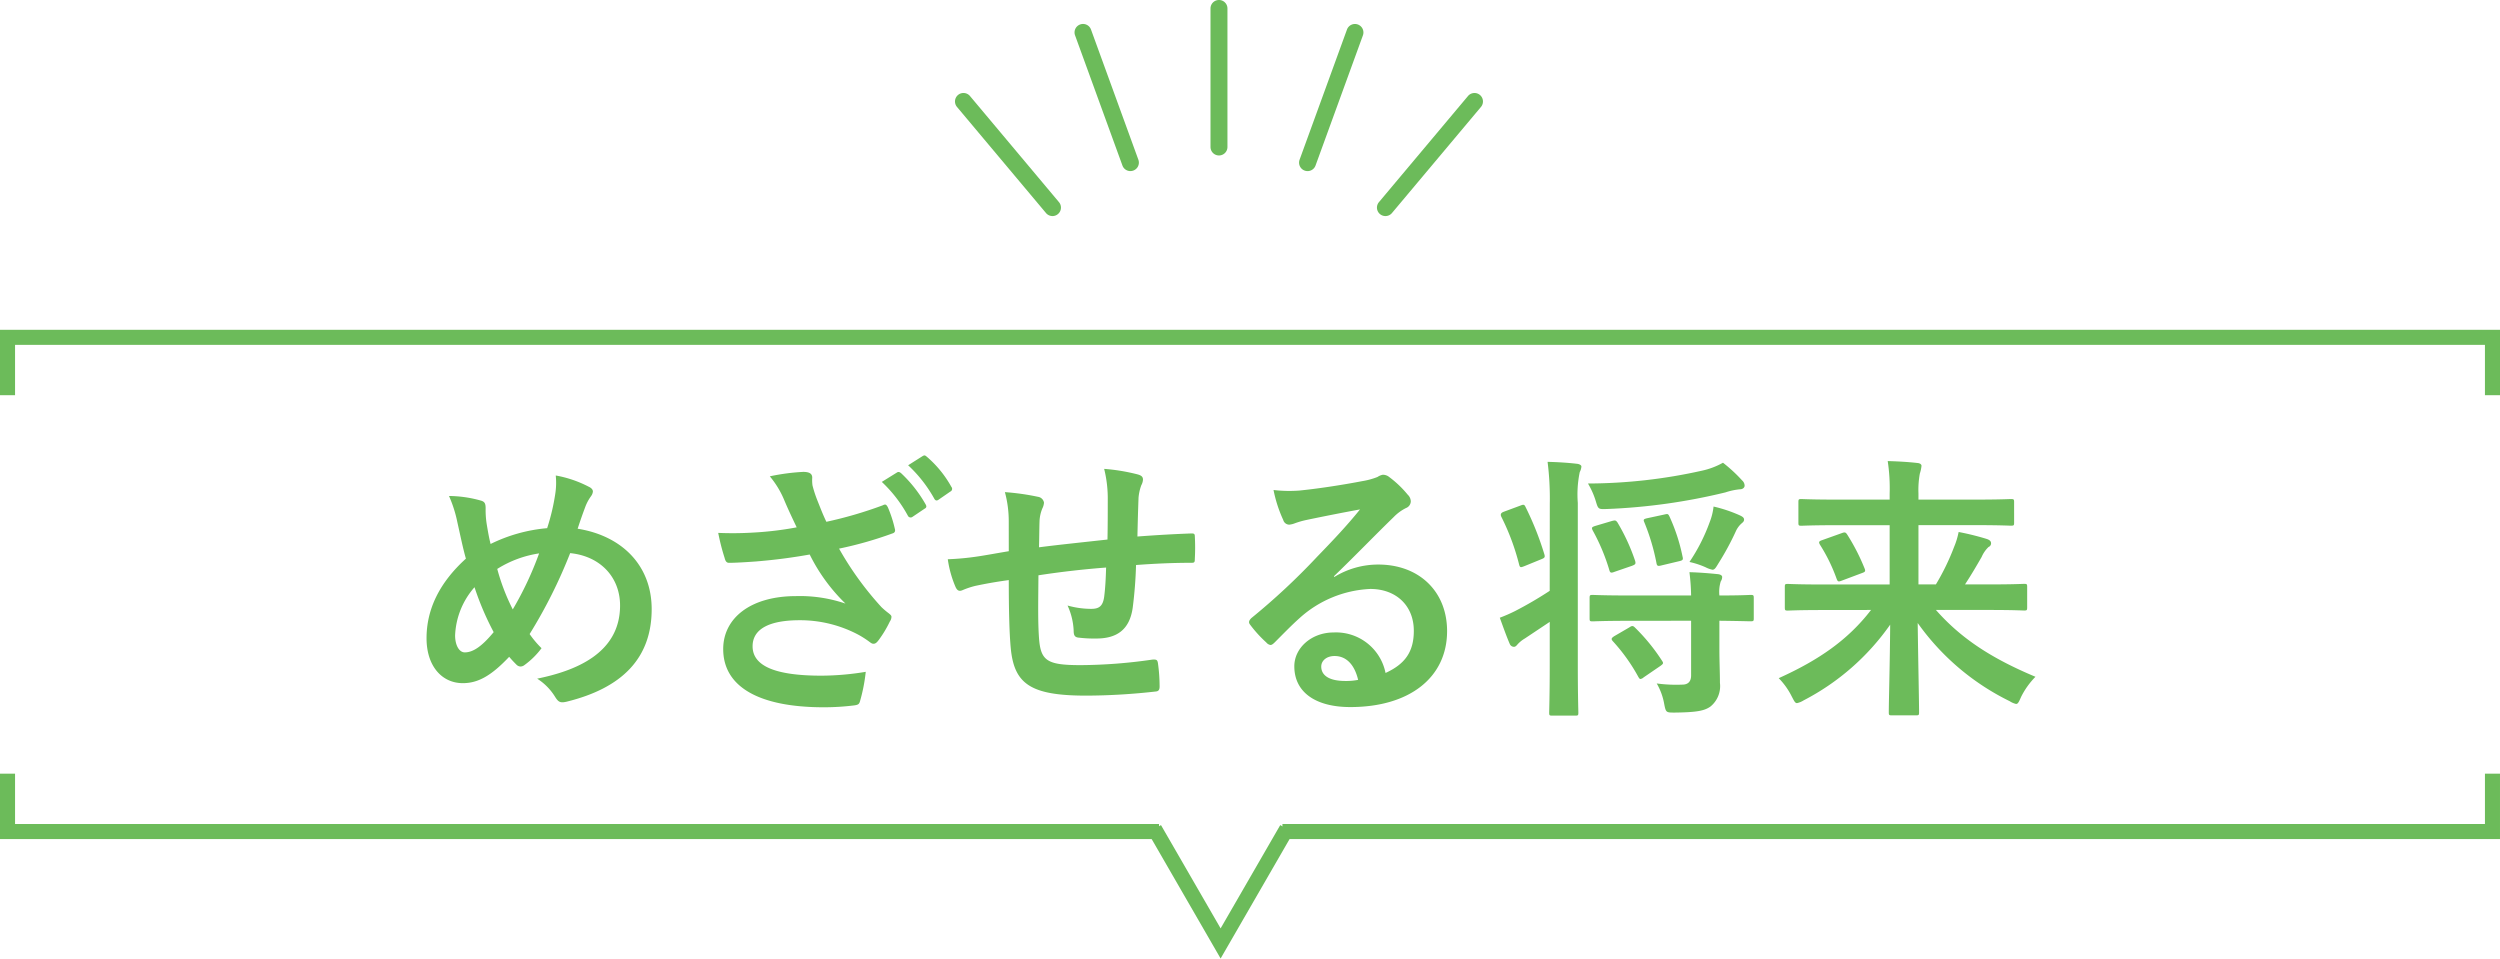
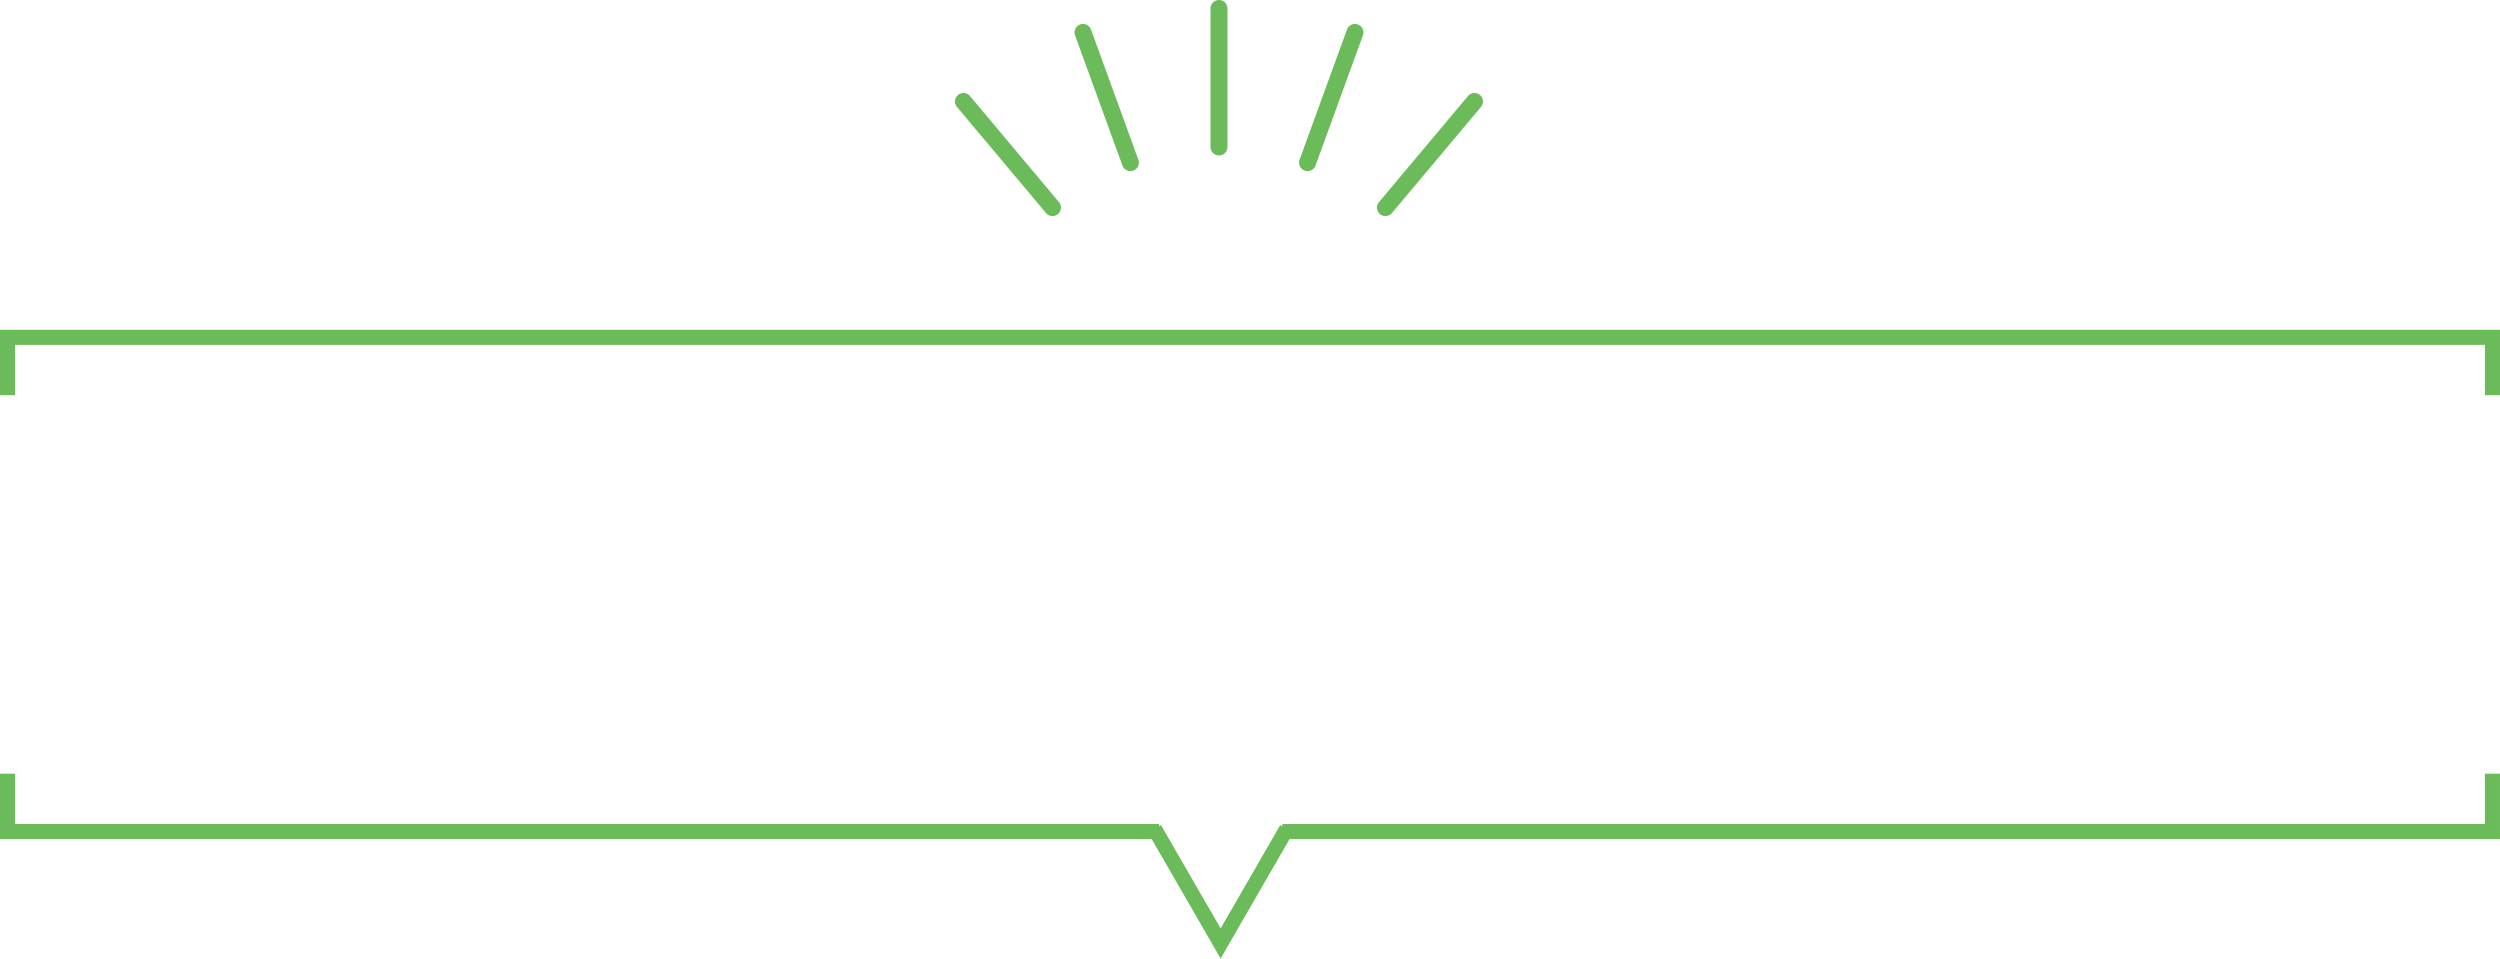
<svg xmlns="http://www.w3.org/2000/svg" width="324.61" height="124.456" viewBox="0 0 324.61 124.456">
  <g id="めざせる将来" transform="translate(-802 -2073)">
-     <path id="パス_300" data-name="パス 300" d="M19.044-21.42A20.608,20.608,0,0,0,11.7-19.368c-.216-.864-.324-1.512-.5-2.556a11.715,11.715,0,0,1-.144-2.052c0-.648-.108-.9-.684-1.044A15.629,15.629,0,0,0,6.3-25.6a16.3,16.3,0,0,1,1.08,3.384c.36,1.584.72,3.384,1.116,4.752C5.04-14.328,3.384-10.872,3.384-7.128c0,3.6,1.98,5.832,4.716,5.832,1.944,0,3.672-.936,6.012-3.42.4.468.684.756.972,1.044a.778.778,0,0,0,.5.216.86.86,0,0,0,.5-.18,10.313,10.313,0,0,0,2.232-2.2,12.707,12.707,0,0,1-1.548-1.836A64.813,64.813,0,0,0,22.032-18.18c3.96.4,6.48,3.168,6.48,6.8,0,6.264-5.868,8.5-10.764,9.5A7.362,7.362,0,0,1,20.088.5c.432.684.684.792,1.476.612C28.728-.648,32.616-4.5,32.616-10.908c0-5.724-3.924-9.54-9.612-10.44.468-1.44.792-2.3,1.008-2.88a5.937,5.937,0,0,1,.72-1.332,1.233,1.233,0,0,0,.252-.612c0-.252-.18-.468-.576-.648a14.9,14.9,0,0,0-4.248-1.44,9.3,9.3,0,0,1-.072,2.448A27.393,27.393,0,0,1,19.044-21.42Zm-6.48,5.292A14.121,14.121,0,0,1,18-18.144a43.362,43.362,0,0,1-3.42,7.272A26.962,26.962,0,0,1,12.564-16.128ZM9.612-13.752A37.207,37.207,0,0,0,12.1-7.92C10.584-6.084,9.432-5.292,8.352-5.292c-.756,0-1.26-.972-1.26-2.2A10.076,10.076,0,0,1,9.612-13.752Zm41.832-7.776a42.9,42.9,0,0,1-5.724.684,44.02,44.02,0,0,1-4.464.036,28.159,28.159,0,0,0,.828,3.24c.108.432.252.648.576.648.9,0,2.556-.108,3.528-.18,2.592-.216,4.68-.5,6.948-.9a23.151,23.151,0,0,0,4.644,6.372,18.37,18.37,0,0,0-6.408-.972c-5.94,0-9.468,2.88-9.468,6.876,0,4.86,4.572,7.56,13.068,7.56a32.139,32.139,0,0,0,4-.252c.432-.072.576-.144.684-.5a22,22,0,0,0,.756-3.852,35.611,35.611,0,0,1-5.76.5C49-2.268,45.72-3.384,45.72-6.084c0-2.268,2.2-3.384,6.12-3.384a16.137,16.137,0,0,1,7.524,1.836A11.867,11.867,0,0,1,60.84-6.7c.288.216.4.288.576.288.252,0,.432-.144.72-.54a14.387,14.387,0,0,0,1.4-2.34,1.138,1.138,0,0,0,.216-.612c0-.18-.144-.288-.36-.468a9.886,9.886,0,0,1-.936-.792,41,41,0,0,1-5.508-7.6,48.764,48.764,0,0,0,6.948-1.98c.252-.072.4-.252.288-.612a15.631,15.631,0,0,0-.9-2.772c-.216-.4-.324-.432-.684-.252A53.138,53.138,0,0,1,55.3-22.248c-.468-.972-.792-1.836-1.224-2.916a15.514,15.514,0,0,1-.576-1.8,4.727,4.727,0,0,1-.036-1.008c0-.5-.324-.756-1.188-.756a27.584,27.584,0,0,0-4.32.576,11.884,11.884,0,0,1,1.8,2.916C50.328-23.868,50.832-22.824,51.444-21.528Zm11.052-5.9A17.387,17.387,0,0,1,65.88-23.04a.4.4,0,0,0,.612.144L68.04-23.94c.288-.144.288-.324.144-.576a17.1,17.1,0,0,0-3.168-4.032c-.216-.18-.36-.216-.54-.108Zm3.42-2.16a17.582,17.582,0,0,1,3.384,4.32c.108.216.288.36.576.144l1.512-1.044a.387.387,0,0,0,.144-.612,14.232,14.232,0,0,0-3.2-3.924c-.216-.18-.288-.216-.54-.072Zm13.068,11.16c-1.332.216-3.06.54-4.068.684a34.453,34.453,0,0,1-3.852.36,14.144,14.144,0,0,0,1.008,3.6c.216.468.468.612.936.4a10.51,10.51,0,0,1,1.62-.54c1.368-.288,2.52-.5,4.356-.756,0,3.816.072,6.84.252,8.784C79.668-1.188,81.792.324,89.064.324A82.777,82.777,0,0,0,98.1-.216c.324-.036.468-.216.468-.648a22.136,22.136,0,0,0-.216-3.024c-.072-.432-.18-.5-.72-.468a66.772,66.772,0,0,1-9.324.72c-4.392,0-5.184-.576-5.4-3.528-.144-2.052-.108-4.212-.072-8.136,2.772-.432,5.9-.792,8.784-1.008-.036,1.4-.108,2.7-.252,3.816-.18,1.26-.72,1.548-1.692,1.548a11.327,11.327,0,0,1-3.06-.432,8.739,8.739,0,0,1,.792,3.24c0,.648.144.9.72.936a16.211,16.211,0,0,0,2.232.108c2.7,0,4.32-1.188,4.716-4a55.361,55.361,0,0,0,.432-5.544c2.376-.18,4.788-.288,7.164-.288.4,0,.468-.036.468-.5a26.918,26.918,0,0,0,0-2.952c0-.324-.144-.36-.432-.36-1.944.072-4.1.18-7.02.4.036-1.692.072-3.1.144-5.04a6.214,6.214,0,0,1,.36-1.62,1.705,1.705,0,0,0,.216-.72c0-.36-.18-.54-.684-.684a25.141,25.141,0,0,0-4.356-.72,15.967,15.967,0,0,1,.468,4.1c0,1.332,0,3.276-.036,5.076-2.592.288-6.408.684-8.892,1.008.036-1.224.036-2.592.072-3.456a4.828,4.828,0,0,1,.36-1.584,2,2,0,0,0,.216-.756.914.914,0,0,0-.756-.756,31.427,31.427,0,0,0-4.32-.612,14.418,14.418,0,0,1,.5,3.816Zm42.228,3.24c2.736-2.628,5.148-5.148,7.776-7.7a5.81,5.81,0,0,1,1.584-1.152.952.952,0,0,0,.612-.864,1.25,1.25,0,0,0-.4-.864,13.623,13.623,0,0,0-2.412-2.3,1.284,1.284,0,0,0-.828-.288,1.86,1.86,0,0,0-.684.288,9.552,9.552,0,0,1-1.98.54c-2.808.54-5.976,1.008-8.172,1.224a17.351,17.351,0,0,1-3.348-.072,17.237,17.237,0,0,0,1.26,3.888.819.819,0,0,0,.792.612,2.641,2.641,0,0,0,.72-.18,11.081,11.081,0,0,1,1.512-.432c2.232-.468,4.788-.972,6.948-1.368-1.656,2.052-3.348,3.852-5.58,6.156a86.657,86.657,0,0,1-8.532,7.956c-.288.288-.4.54-.18.828a16.208,16.208,0,0,0,2.124,2.34.884.884,0,0,0,.54.324c.18,0,.36-.144.612-.4,1.08-1.08,2.088-2.124,3.132-3.06a14.656,14.656,0,0,1,9.216-3.816c3.348,0,5.652,2.16,5.652,5.436,0,2.736-1.152,4.32-3.672,5.472a6.552,6.552,0,0,0-6.768-5.256c-2.808,0-5.076,1.98-5.076,4.392,0,3.348,2.736,5.292,7.272,5.292,7.7,0,12.564-3.852,12.564-9.864,0-5.184-3.672-8.64-8.928-8.64a10.834,10.834,0,0,0-5.724,1.62Zm3.132,13.464a7.882,7.882,0,0,1-1.656.144c-2.16,0-3.132-.756-3.132-1.872,0-.756.684-1.368,1.728-1.368C122.8-4.824,123.876-3.708,124.344-1.728ZM149.22-13.284a49.8,49.8,0,0,1-4.5,2.628,20.414,20.414,0,0,1-1.98.864c.432,1.188.864,2.412,1.3,3.42a.605.605,0,0,0,.54.36c.18,0,.324-.144.468-.324a4.025,4.025,0,0,1,.936-.756l3.24-2.16V-3.78c0,4.068-.072,6.084-.072,6.3,0,.36.036.4.4.4h2.988c.36,0,.4-.036.4-.4,0-.18-.072-2.232-.072-6.336V-24.7a14.282,14.282,0,0,1,.252-4,1.838,1.838,0,0,0,.216-.72c0-.18-.252-.324-.576-.36-1.26-.144-2.448-.216-3.816-.252a37.952,37.952,0,0,1,.288,5.436ZM167.58-9.4V-2.3c0,.828-.432,1.152-1.008,1.188a18.9,18.9,0,0,1-3.456-.144,8.035,8.035,0,0,1,.972,2.664c.216,1.116.252,1.116,1.368,1.116,2.808-.036,3.852-.216,4.644-.792a3.41,3.41,0,0,0,1.224-3.06c0-1.26-.072-2.808-.072-4.464V-9.4c2.808.036,3.852.072,4.032.072.4,0,.432-.036.432-.4v-2.592c0-.4-.036-.432-.432-.432-.18,0-1.224.072-4.032.072a4.565,4.565,0,0,1,.18-1.836,1,1,0,0,0,.18-.576c0-.18-.216-.324-.576-.36-1.08-.108-2.34-.216-3.672-.252a26.633,26.633,0,0,1,.216,3.024H159.7c-3.456,0-4.68-.072-4.9-.072-.36,0-.4.036-.4.432V-9.72c0,.36.036.4.4.4.216,0,1.44-.072,4.9-.072Zm4.14-20.52a9.732,9.732,0,0,1-2.772,1.044,68.31,68.31,0,0,1-14.76,1.656,10.373,10.373,0,0,1,1.008,2.268c.324,1.08.324,1.08,1.44,1.044a77.483,77.483,0,0,0,15.408-2.16,8.329,8.329,0,0,1,1.872-.4c.4,0,.612-.252.612-.468a.923.923,0,0,0-.324-.684A19.531,19.531,0,0,0,171.72-29.916Zm-4.356,12.888a10.835,10.835,0,0,1,2.088.684,3.45,3.45,0,0,0,.9.324c.288,0,.432-.252.756-.792a35.62,35.62,0,0,0,2.268-4.176,3.011,3.011,0,0,1,.756-1.044c.216-.18.324-.288.324-.5,0-.252-.216-.4-.612-.576a18.234,18.234,0,0,0-3.348-1.116,7.8,7.8,0,0,1-.5,2.016A23.438,23.438,0,0,1,167.364-17.028Zm-24.12-6.516c-.36.144-.468.324-.288.684a30.134,30.134,0,0,1,2.3,6.192c.108.4.216.36.684.18l2.2-.9c.468-.18.5-.288.36-.72a39.222,39.222,0,0,0-2.412-6.048c-.144-.324-.252-.36-.612-.216ZM157.572-7.38c-.36.252-.4.36-.144.648a23.43,23.43,0,0,1,3.312,4.644c.108.18.18.252.252.252a.792.792,0,0,0,.432-.216l2.16-1.476c.4-.288.432-.36.216-.684a24.886,24.886,0,0,0-3.528-4.32c-.252-.252-.4-.216-.72,0Zm-2.448-14.328c-.432.144-.5.216-.324.576a25.714,25.714,0,0,1,2.16,5.148c.108.4.252.4.72.216l2.2-.756c.468-.18.54-.252.432-.648a25.535,25.535,0,0,0-2.3-5c-.216-.288-.288-.288-.72-.18Zm6.768-1.008c-.468.108-.54.18-.4.5a27.622,27.622,0,0,1,1.584,5.292c.072.432.18.468.72.324l2.268-.54c.468-.108.5-.216.4-.612a23.615,23.615,0,0,0-1.692-5.184c-.18-.36-.216-.36-.684-.252ZM190.944-10.8c-2.988,3.888-6.8,6.516-11.988,8.856A9.329,9.329,0,0,1,180.648.432c.324.612.432.864.684.864a2.69,2.69,0,0,0,.864-.36,31.242,31.242,0,0,0,11.232-9.828c-.036,5.076-.18,9.972-.18,11.376,0,.36.036.4.4.4h3.132c.36,0,.4-.036.4-.4,0-1.332-.108-6.372-.18-11.592A31.782,31.782,0,0,0,208.944,1.044a2.611,2.611,0,0,0,.828.36c.252,0,.36-.252.648-.9a10.175,10.175,0,0,1,1.872-2.628c-5.76-2.412-9.684-5-12.924-8.676h6.876c3.24,0,4.356.072,4.572.072.36,0,.4-.036.4-.432v-2.628c0-.36-.036-.4-.4-.4-.216,0-1.332.072-4.572.072h-3.1c.828-1.26,1.476-2.376,2.16-3.564a3.942,3.942,0,0,1,.9-1.3.5.5,0,0,0,.324-.468c0-.252-.144-.432-.576-.576a33.55,33.55,0,0,0-3.636-.9,9.627,9.627,0,0,1-.576,1.908,30.185,30.185,0,0,1-2.376,4.9H197.1v-7.7h7.164c3.456,0,4.608.072,4.824.072.4,0,.432-.036.432-.4V-24.8c0-.36-.036-.4-.432-.4-.216,0-1.368.072-4.824.072H197.1v-.792a11.9,11.9,0,0,1,.18-2.592,4.559,4.559,0,0,0,.216-1.008c0-.144-.144-.324-.5-.36-1.26-.144-2.592-.216-3.888-.252a23.519,23.519,0,0,1,.252,4.248v.756h-6.624c-3.456,0-4.608-.072-4.824-.072-.36,0-.4.036-.4.4v2.664c0,.36.036.4.4.4.216,0,1.368-.072,4.824-.072h6.624v7.7h-8.64c-3.24,0-4.356-.072-4.572-.072-.36,0-.4.036-.4.4v2.628c0,.4.036.432.4.432.216,0,1.332-.072,4.572-.072Zm-6.336-9.072c-.432.144-.5.252-.288.612a22.058,22.058,0,0,1,2.16,4.428c.144.36.216.4.684.216l2.592-.972c.4-.144.5-.216.36-.576a26.636,26.636,0,0,0-2.268-4.428c-.216-.324-.324-.324-.72-.18Z" transform="translate(854 2163)" fill="#6cbb5a" />
    <g id="かっこ" transform="translate(802 2129.822)">
      <path id="パス_230" data-name="パス 230" d="M0,0V8.491H1.955V1.955h320.7V8.491h1.955V0Z" transform="translate(0 -14)" fill="#6cbb5a" />
      <path id="パス_231" data-name="パス 231" d="M0,31.63v8.492H150.49V38.167H1.955V31.63Z" transform="translate(0 12.004)" fill="#6cbb5a" />
      <path id="パス_232" data-name="パス 232" d="M276.846,31.63v6.537H120.707v1.955H278.8V31.63Z" transform="translate(45.809 12.004)" fill="#6cbb5a" />
      <path id="パス_233" data-name="パス 233" d="M117.485,49.882l-7.743-13.41-1.693.977,9.436,16.344,9.436-16.344-1.693-.977Z" transform="translate(41.005 13.841)" fill="#6cbb5a" />
    </g>
    <g id="棒" transform="translate(926 2073)">
      <path id="パス_234" data-name="パス 234" d="M22.452,20.186a1.1,1.1,0,0,1-1.1-1.1V1.1a1.1,1.1,0,0,1,2.2,0V19.086a1.1,1.1,0,0,1-1.1,1.1" transform="translate(11.825 0)" fill="#6cbb5a" />
      <path id="パス_235" data-name="パス 235" d="M17.242,21.106a1.1,1.1,0,0,1-1.035-.726l-6.15-16.9a1.1,1.1,0,1,1,2.07-.754l6.15,16.9a1.1,1.1,0,0,1-1.035,1.478" transform="translate(5.533 1.11)" fill="#6cbb5a" />
      <path id="パス_236" data-name="パス 236" d="M12.661,23.751a1.1,1.1,0,0,1-.844-.393L.258,9.58A1.1,1.1,0,0,1,1.945,8.164L13.5,21.942a1.1,1.1,0,0,1-.844,1.809" transform="translate(0 4.304)" fill="#6cbb5a" />
      <path id="パス_237" data-name="パス 237" d="M36.363,23.751a1.1,1.1,0,0,1-.845-1.809L47.081,8.164A1.1,1.1,0,1,1,48.766,9.58L37.207,23.358a1.1,1.1,0,0,1-.844.393" transform="translate(19.53 4.304)" fill="#6cbb5a" />
      <path id="パス_238" data-name="パス 238" d="M29.854,21.106a1.1,1.1,0,0,1-1.035-1.478l6.152-16.9a1.1,1.1,0,1,1,2.07.754l-6.152,16.9a1.1,1.1,0,0,1-1.035.726" transform="translate(15.925 1.11)" fill="#6cbb5a" />
    </g>
  </g>
</svg>